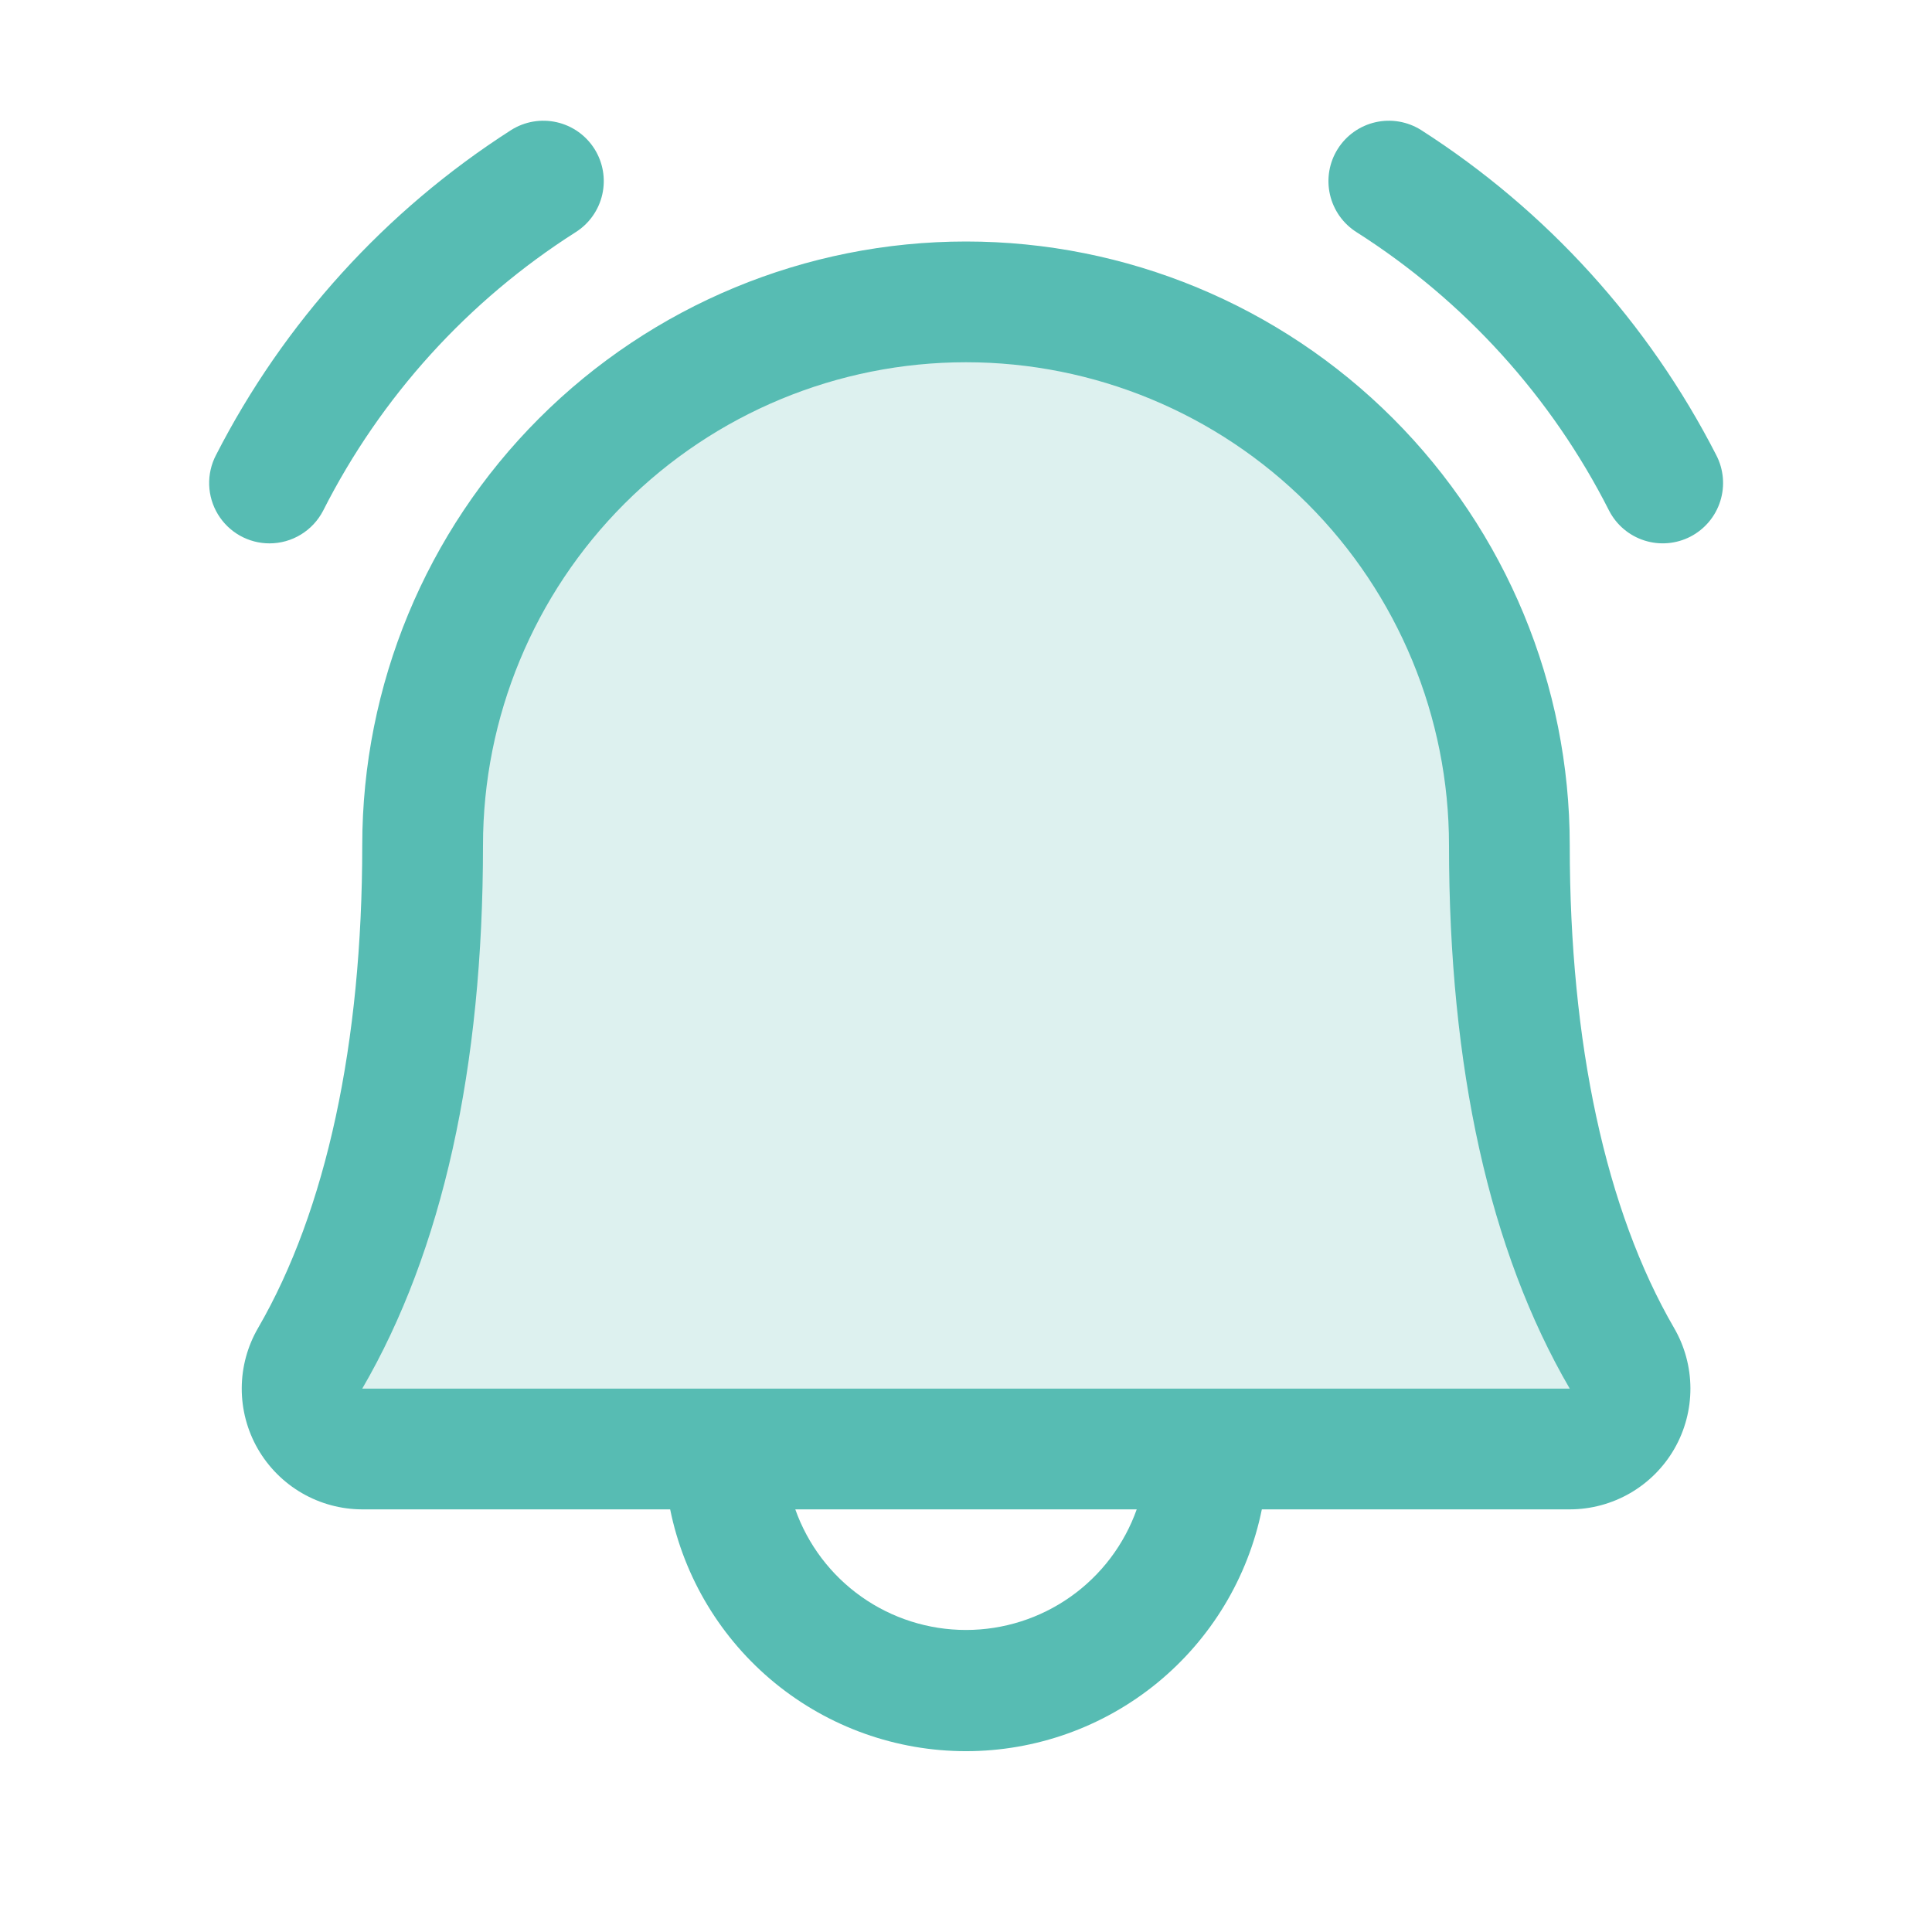
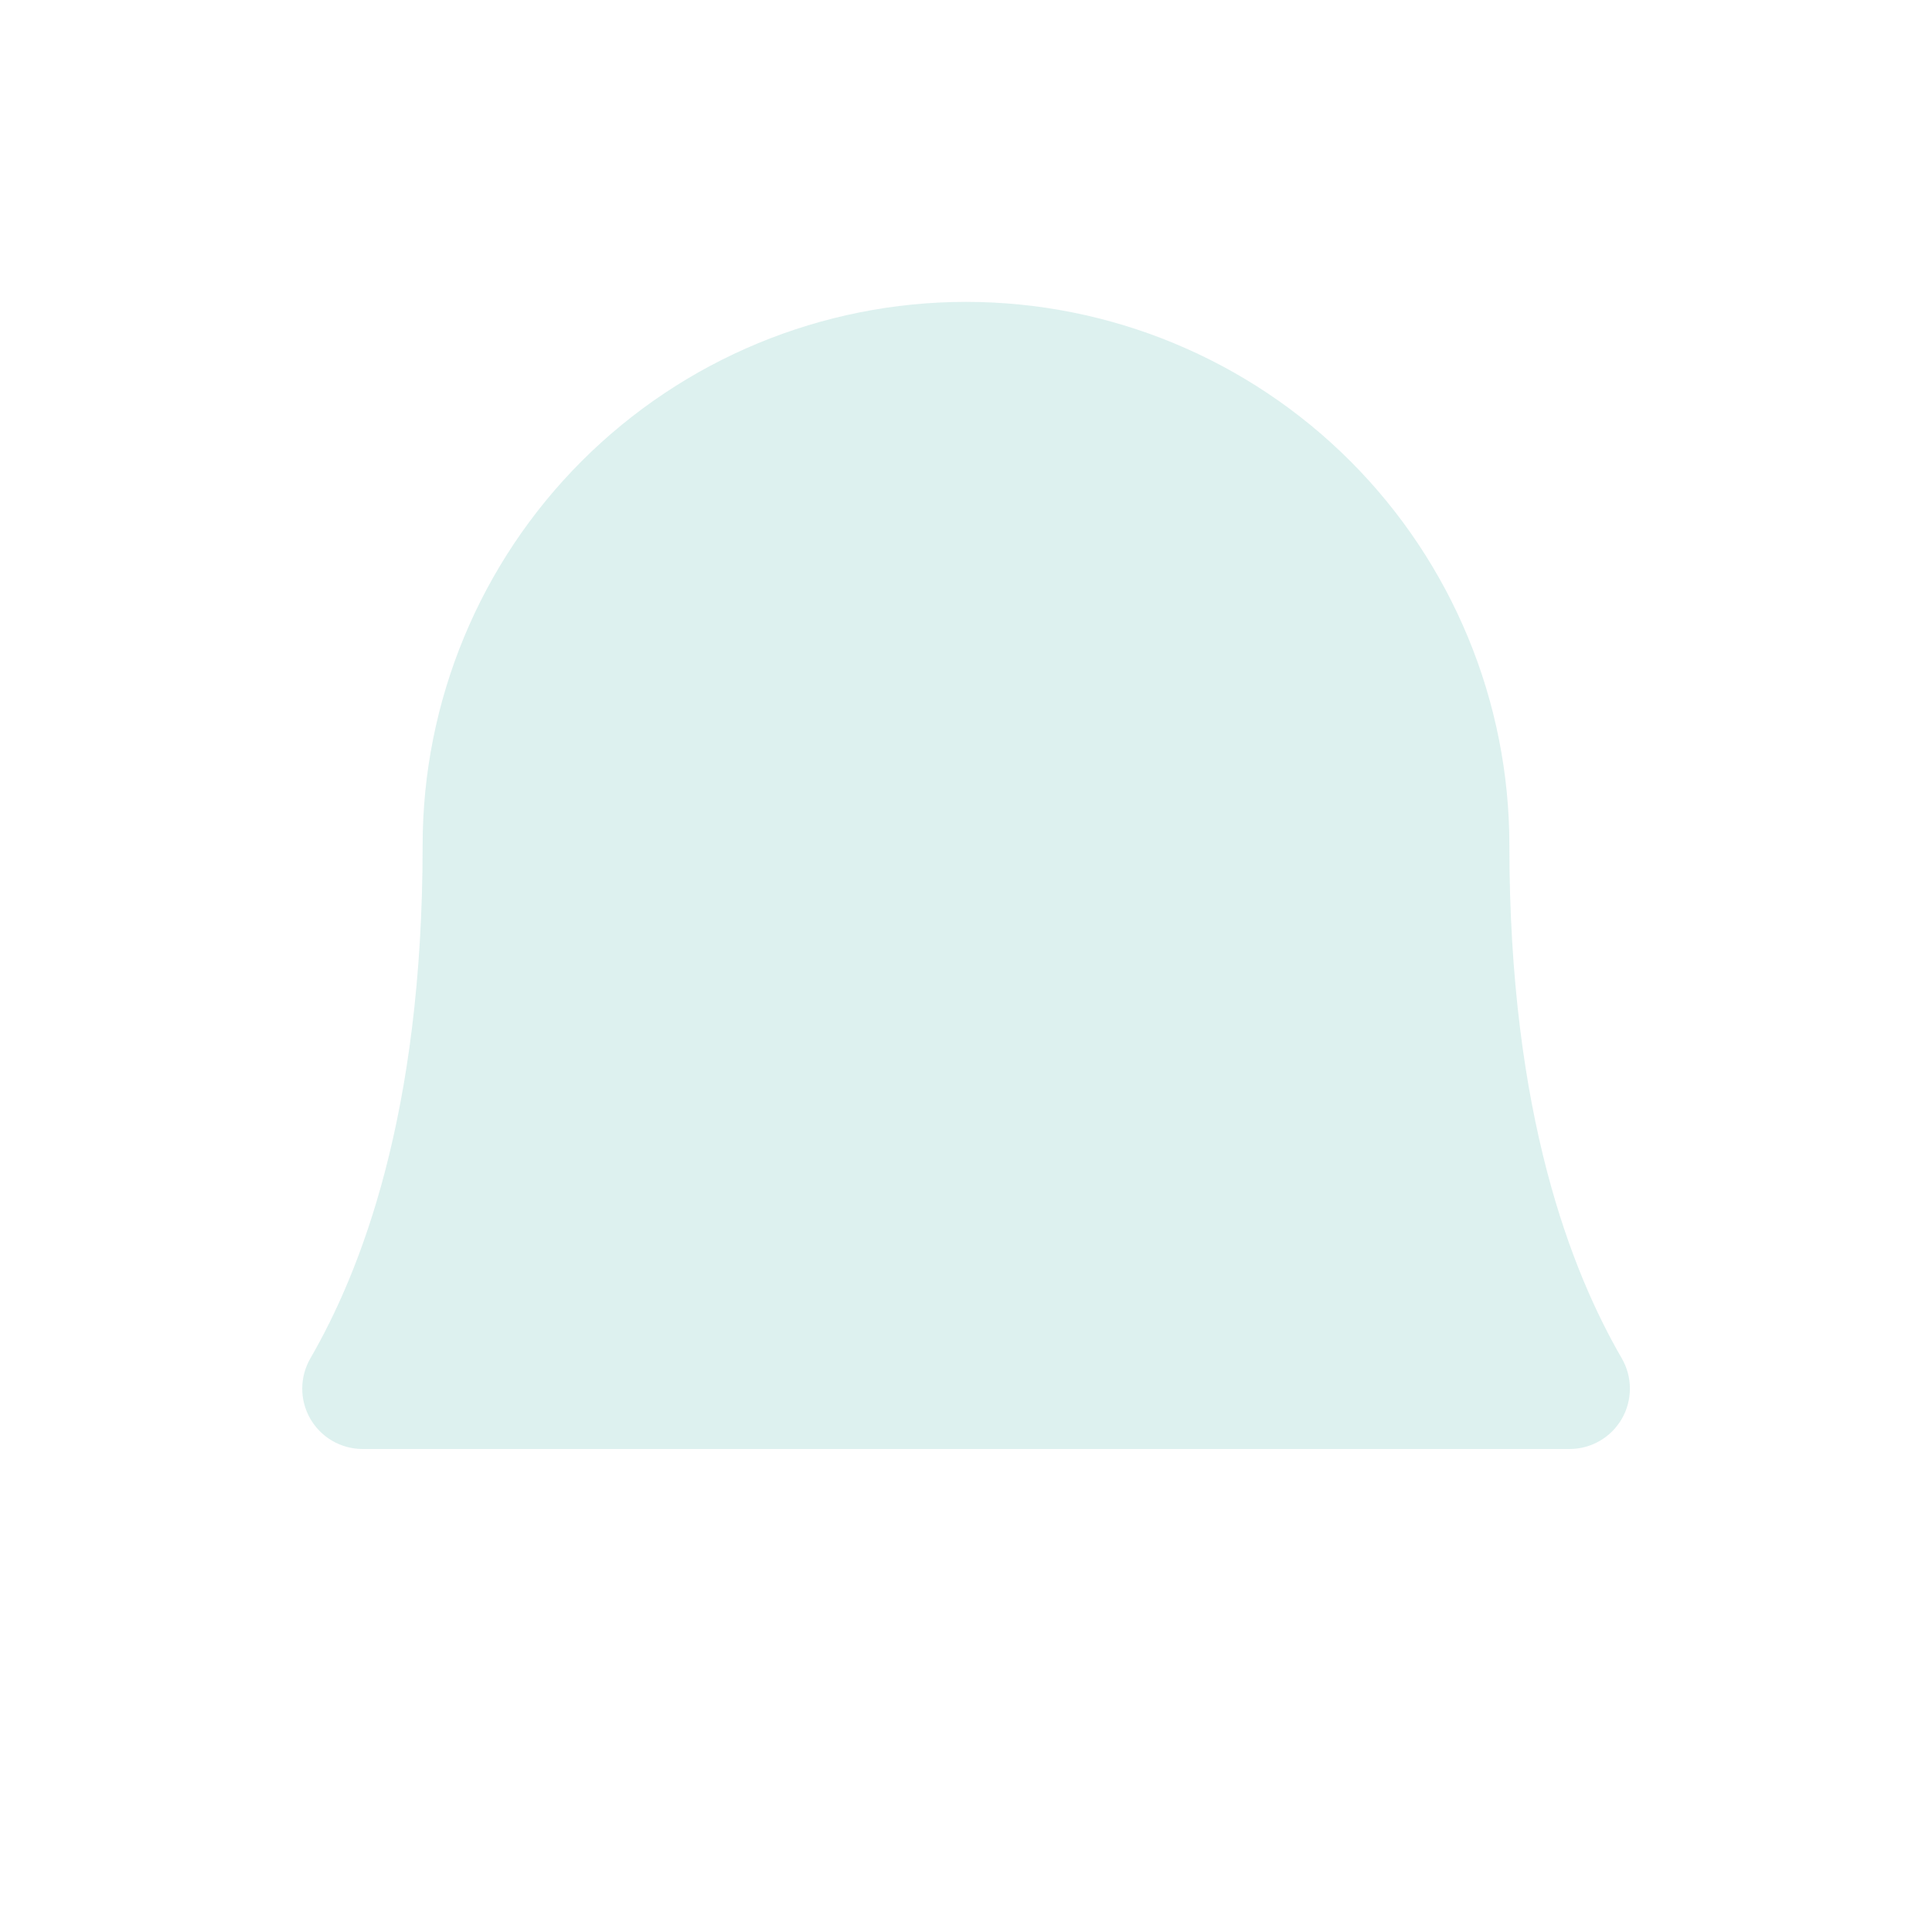
<svg xmlns="http://www.w3.org/2000/svg" width="96" height="96" viewBox="0 0 96 96" fill="none">
  <path opacity="0.2" d="M78 72H18C17.475 71.997 16.96 71.856 16.506 71.591C16.053 71.327 15.677 70.948 15.415 70.492C15.154 70.037 15.017 69.521 15.018 68.996C15.019 68.47 15.158 67.955 15.42 67.5C17.891 63.225 21 55.429 21 42C21 34.839 23.845 27.972 28.908 22.908C33.972 17.845 40.839 15 48 15C55.161 15 62.028 17.845 67.092 22.908C72.155 27.972 75 34.839 75 42C75 55.432 78.112 63.225 80.588 67.5C80.85 67.955 80.989 68.472 80.989 68.997C80.99 69.523 80.852 70.04 80.59 70.495C80.328 70.951 79.951 71.33 79.496 71.594C79.042 71.858 78.526 71.998 78 72Z" fill="#57BCB3" />
-   <path d="M84 26.663C83.294 27.028 82.471 27.099 81.713 26.858C80.955 26.618 80.324 26.086 79.958 25.38C77.094 19.723 72.76 14.942 67.41 11.539C67.077 11.329 66.788 11.055 66.56 10.733C66.333 10.411 66.171 10.047 66.084 9.663C65.997 9.279 65.986 8.881 66.053 8.492C66.12 8.104 66.262 7.732 66.473 7.399C66.683 7.065 66.957 6.777 67.279 6.549C67.6 6.322 67.964 6.16 68.348 6.073C68.733 5.986 69.131 5.975 69.519 6.042C69.908 6.109 70.279 6.251 70.613 6.461C76.847 10.453 81.91 16.03 85.283 22.62C85.648 23.326 85.719 24.149 85.478 24.907C85.238 25.665 84.706 26.296 84 26.663ZM13.391 27C13.941 27 14.48 26.849 14.949 26.563C15.419 26.277 15.801 25.868 16.054 25.38C18.917 19.723 23.252 14.942 28.601 11.539C29.275 11.114 29.752 10.439 29.927 9.663C30.103 8.887 29.963 8.072 29.539 7.399C29.114 6.726 28.439 6.248 27.663 6.073C26.887 5.897 26.072 6.037 25.399 6.461C19.164 10.453 14.101 16.03 10.729 22.62C10.492 23.077 10.377 23.588 10.394 24.102C10.412 24.617 10.562 25.118 10.829 25.558C11.097 25.998 11.473 26.362 11.921 26.615C12.37 26.867 12.876 27 13.391 27ZM83.179 65.978C83.71 66.889 83.992 67.924 83.996 68.98C83.999 70.034 83.725 71.072 83.2 71.987C82.674 72.902 81.917 73.662 81.004 74.191C80.091 74.72 79.055 74.999 78 75H62.7C62.011 78.391 60.172 81.439 57.493 83.629C54.814 85.819 51.46 87.015 48 87.015C44.54 87.015 41.186 85.819 38.507 83.629C35.828 81.439 33.989 78.391 33.3 75H18C16.946 74.998 15.91 74.718 14.999 74.189C14.087 73.659 13.331 72.898 12.806 71.984C12.282 71.069 12.008 70.032 12.012 68.978C12.016 67.923 12.298 66.888 12.829 65.978C16.208 60.146 18 51.855 18 42C18 34.044 21.161 26.413 26.787 20.787C32.413 15.161 40.044 12 48 12C55.957 12 63.587 15.161 69.213 20.787C74.839 26.413 78 34.044 78 42C78 51.851 79.793 60.143 83.179 65.978ZM56.483 75H39.518C40.139 76.753 41.288 78.27 42.807 79.343C44.326 80.416 46.14 80.992 48 80.992C49.86 80.992 51.674 80.416 53.193 79.343C54.712 78.27 55.861 76.753 56.483 75ZM78 69C74.01 62.149 72 53.066 72 42C72 35.635 69.472 29.53 64.971 25.029C60.47 20.529 54.365 18 48 18C41.635 18 35.53 20.529 31.029 25.029C26.529 29.53 24 35.635 24 42C24 53.07 21.983 62.153 18 69H78Z" fill="#57BCB3" />
</svg>